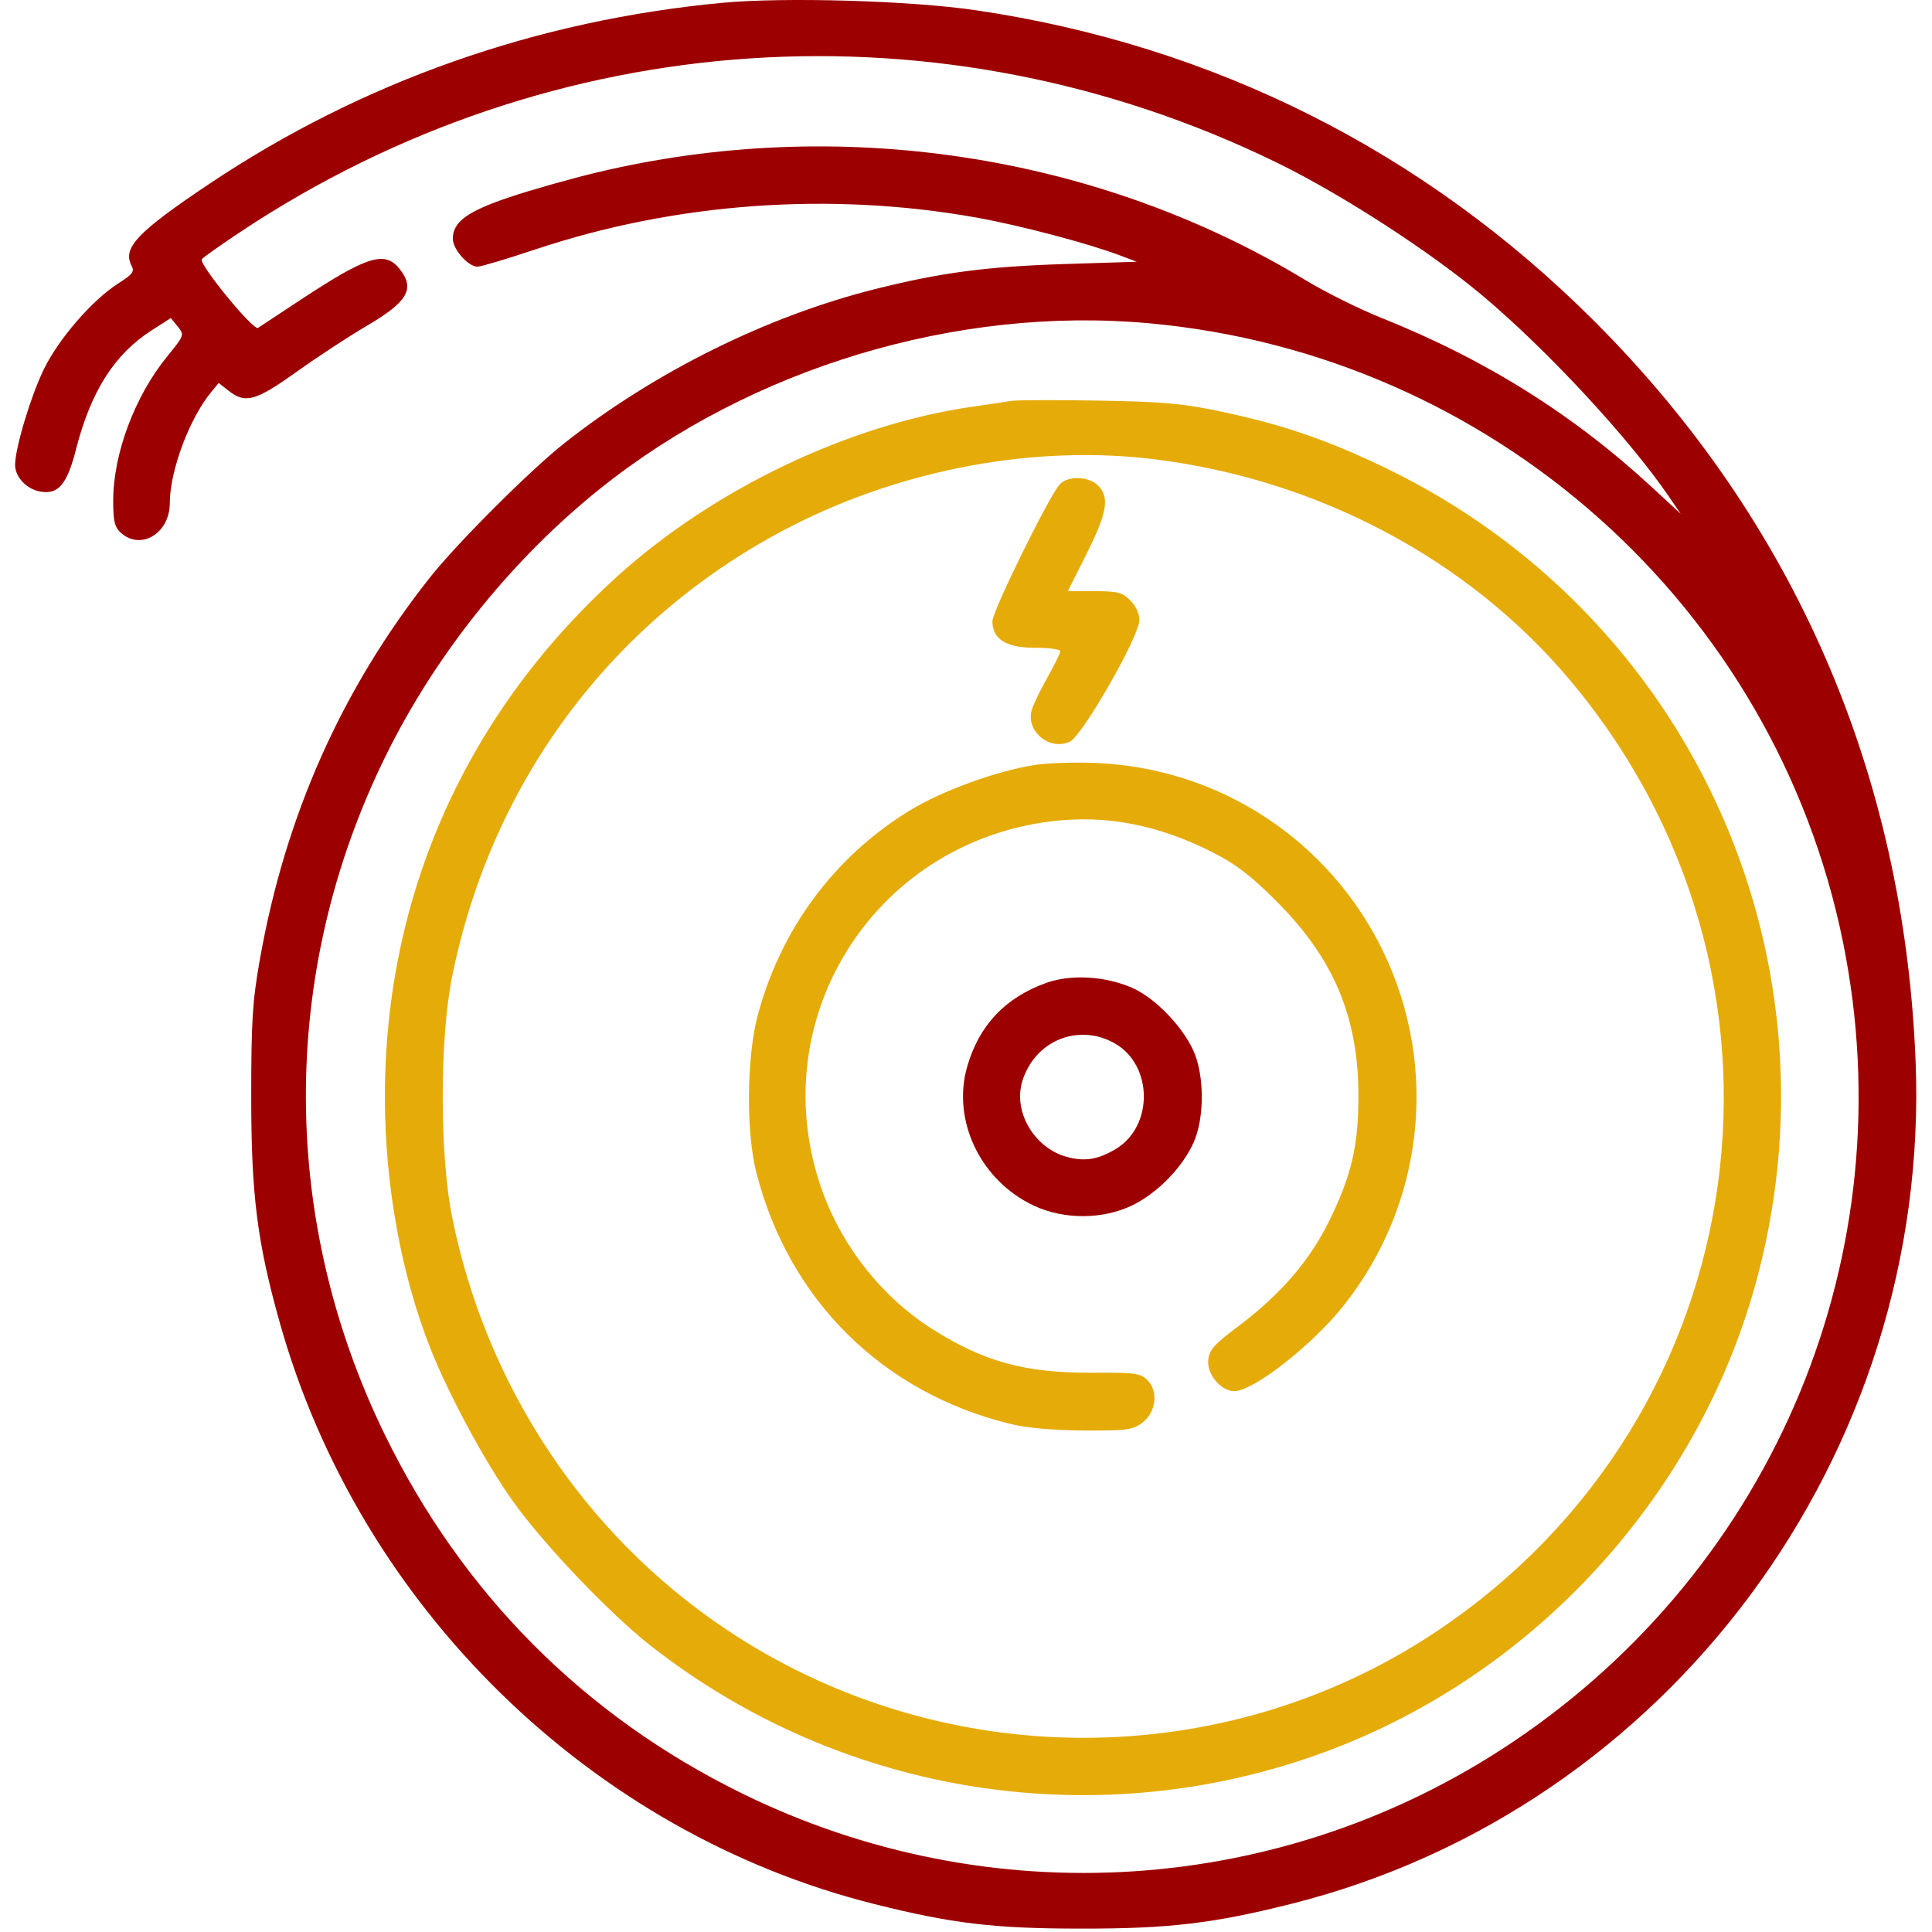
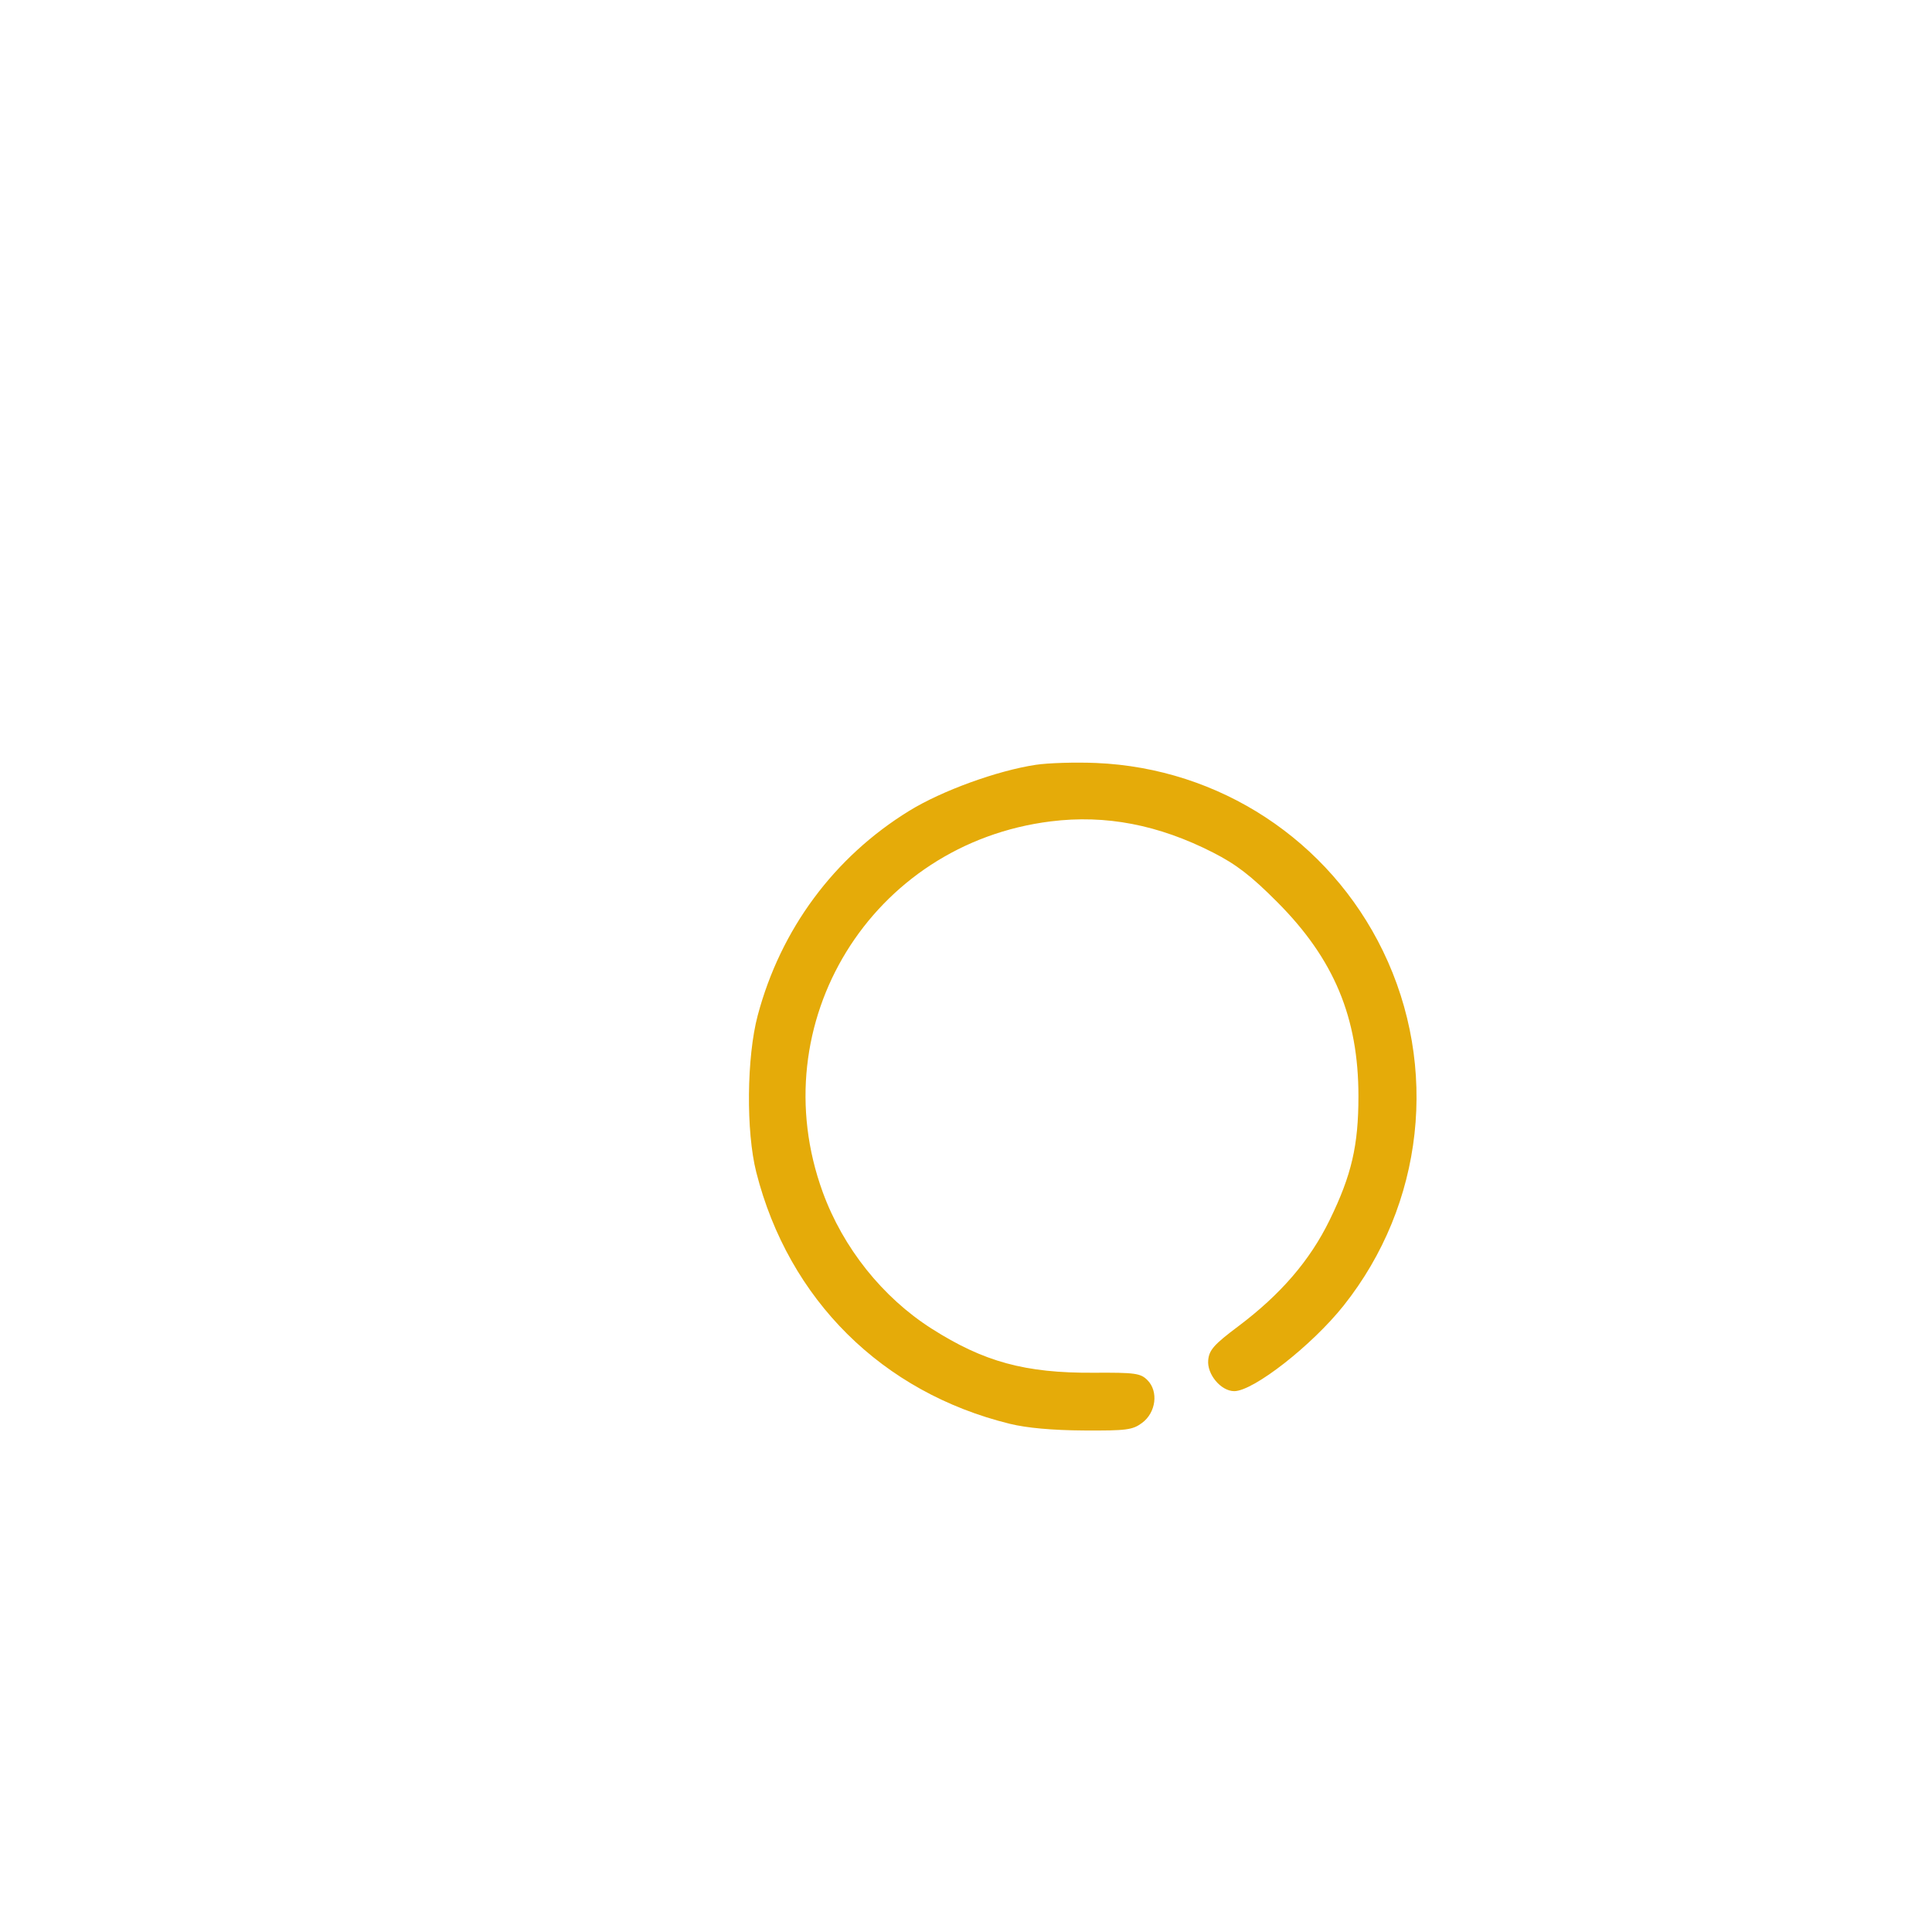
<svg xmlns="http://www.w3.org/2000/svg" width="512" height="512" viewBox="0 0 512 512" fill="none">
-   <path fill-rule="evenodd" clip-rule="evenodd" d="M268 106.244C266.625 106.481 262.125 107.153 258 107.737C225.25 112.372 189.406 129.437 163.731 152.617C123.616 188.834 102 237.175 102 290.669C102 314.012 106.302 337.753 114.099 357.443C118.929 369.638 128.469 387.323 135.784 397.64C143.917 409.111 161.575 427.645 172.539 436.219C223.528 476.094 291.378 486.612 351.864 464.017C407.59 443.2 450.982 395.135 465.944 337.652C488.3 251.759 447.307 162.864 367.5 124.171C352.062 116.687 339.949 112.521 323.562 109.061C313.421 106.919 308.235 106.457 291 106.163C279.725 105.97 269.375 106.006 268 106.244ZM415.635 179.743C388.804 148.058 349.181 127.084 306.026 121.722C274.554 117.811 239.682 124.195 210.049 139.292C162.965 163.28 130.349 206.509 119.796 258.914C116.502 275.269 116.509 306.101 119.81 322.497C128.818 367.247 154.754 406.412 192 431.509C249.103 469.985 324.225 470.237 381 432.142C466.217 374.963 482.216 258.37 415.635 179.743Z" fill="#E5AB09" />
-   <path d="M280.795 128.419C277.799 131.879 263 161.991 263 164.626C263 169.396 266.651 171.669 274.314 171.669C277.992 171.669 281 172.076 281 172.573C281 173.07 279.421 176.271 277.491 179.685C275.561 183.1 273.703 187.003 273.363 188.358C271.954 193.972 278.352 199.076 283.581 196.509C286.915 194.872 301.885 168.69 301.955 164.374C301.982 162.694 301.021 160.599 299.545 159.124C297.403 156.981 296.193 156.669 290.036 156.669H282.982L287.991 146.687C293.423 135.862 294.106 131.775 291 128.669C288.485 126.154 282.875 126.017 280.795 128.419Z" fill="#E5AB09" />
-   <path fill-rule="evenodd" clip-rule="evenodd" d="M55.5 48.705C95.941 21.648 142.137 5.355 191.5 0.738C207.977 -0.803 241.32 0.173 258.5 2.699C321.506 11.963 377.501 40.104 422.533 85.136C475.557 138.159 504.591 205.027 507.651 281.169C511.837 385.355 442.236 479.361 342.287 504.516C321.497 509.748 309.86 511.123 286.5 511.106C263.442 511.089 252.455 509.786 231.778 504.613C156.655 485.818 95.287 425.814 74.13 350.47C68.156 329.194 66.576 316.684 66.576 290.669C66.576 270.543 66.907 265.303 68.884 254.169C75.63 216.181 90.471 182.809 113.766 153.248C120.95 144.131 140.478 124.607 149.61 117.41C173.576 98.524 203.192 83.838 231.864 76.623C249.304 72.234 261.5 70.626 282.367 69.965L301.234 69.367L296.867 67.71C288.487 64.529 270.415 59.752 259 57.7C220.15 50.719 179.059 53.674 141.773 66.132C134.304 68.627 127.454 70.669 126.551 70.669C124.062 70.669 120 66.082 120 63.27C120 58.825 123.832 56.014 135 52.266C140.775 50.327 151.125 47.394 158 45.747C222.155 30.376 290.744 40.778 346 74.256C351.225 77.422 360.243 81.908 366.041 84.225C393.696 95.28 416.949 109.848 437.949 129.277L445.399 136.169L442.177 131.457C431.681 116.102 410.078 92.815 393 78.443C379.03 66.688 355.629 51.537 338.526 43.174C249.776 -0.219 146.326 6.633 63.85 61.366C58.408 64.978 53.74 68.28 53.479 68.704C52.664 70.022 67.138 87.701 68.373 86.895C68.993 86.491 74 83.19 79.5 79.56C97.32 67.8 102.017 66.332 105.927 71.304C110.056 76.553 108.066 79.978 97.18 86.361C92.406 89.16 84.026 94.649 78.559 98.559C67.776 106.271 65.017 107.043 60.616 103.582L57.962 101.494L56.023 103.832C50.21 110.839 45 124.778 45 133.323C45 141.333 37.317 145.981 32.013 141.181C30.381 139.704 30 138.103 30 132.724C30 120.263 35.691 105.038 44.298 94.47C48.871 88.855 48.902 88.769 47.097 86.54L45.272 84.286L40.111 87.598C30.299 93.894 24.038 103.782 20.12 119.169C17.76 128.441 15.388 131.183 10.537 130.248C6.97 129.561 4 126.367 4 123.218C4 118.816 8.051 105.273 11.533 98.033C15.472 89.843 24.493 79.439 31.495 75.009C35.071 72.747 35.679 71.938 34.9 70.482C32.355 65.728 36.317 61.54 55.5 48.705ZM488.446 249.832C470.448 160.771 395.564 93.941 304.5 85.67C253.564 81.043 198.96 97.503 159 129.529C136.444 147.606 116.844 171.669 103.626 197.51C74.131 255.172 73.523 321.868 101.962 380.169C122.49 422.253 154.686 454.629 196.44 475.176C262.286 507.579 339.761 502.527 400.583 461.865C470.543 415.094 505.027 331.877 488.446 249.832ZM256.339 282.574C259.514 271.653 266.433 264.355 277.3 260.468C283.775 258.151 292.773 258.655 299.935 261.736C305.918 264.31 313.293 271.856 316.271 278.452C319.217 284.976 319.226 296.344 316.29 302.845C313.317 309.428 306.753 316.153 300.147 319.385C292.334 323.208 281.983 323.262 274 319.521C259.818 312.875 252.177 296.89 256.339 282.574ZM295.7 304.49C305.699 298.484 305.582 282.366 295.497 276.549C285.856 270.988 274.143 275.786 270.895 286.625C268.471 294.716 274.161 304.289 282.773 306.608C287.468 307.872 291.045 307.286 295.7 304.49Z" fill="#9D0000" />
  <path d="M274.5 202.682C264.255 204.228 249.6 209.556 240.95 214.879C221.041 227.131 206.887 246.246 200.802 269.099C197.865 280.126 197.685 299.895 200.423 310.669C209.004 344.435 233.807 369.03 267.647 377.331C272.102 378.424 278.935 379.04 287.177 379.091C298.561 379.161 300.141 378.955 302.677 377.07C306.364 374.328 307.058 368.727 304.08 365.749C302.247 363.916 300.838 363.723 289.773 363.791C271.685 363.901 260.705 360.906 246.863 352.085C233.891 343.819 223.425 330.696 218.043 315.95C201.685 271.127 230.933 223.58 278.502 217.669C293.028 215.864 307.021 218.558 321.5 225.947C327.657 229.089 331.581 232.119 338.53 239.099C353.539 254.174 360 269.646 360 290.515C360 303.596 358.181 311.417 352.37 323.328C347.139 334.05 339.38 343.06 328.073 351.543C321.739 356.296 320.449 357.75 320.188 360.431C319.821 364.195 323.568 368.669 327.087 368.669C332.179 368.669 347.717 356.512 356.087 345.979C377.363 319.206 381.402 282.732 366.492 252.016C352.23 222.632 323.165 203.579 290.5 202.198C285 201.966 277.8 202.183 274.5 202.682Z" fill="#E5AB09" />
</svg>